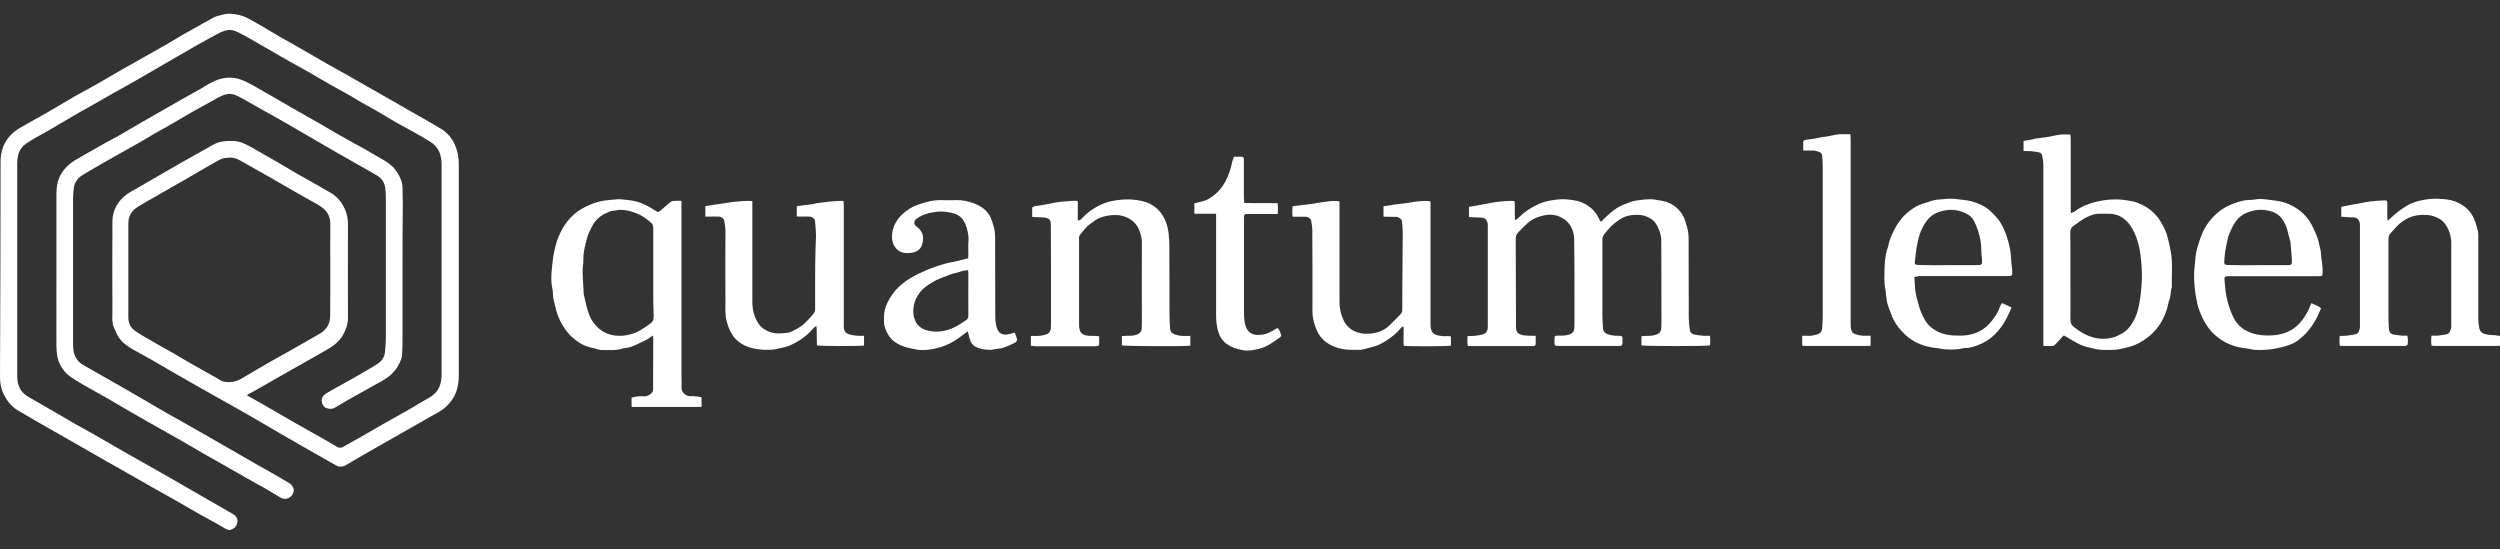
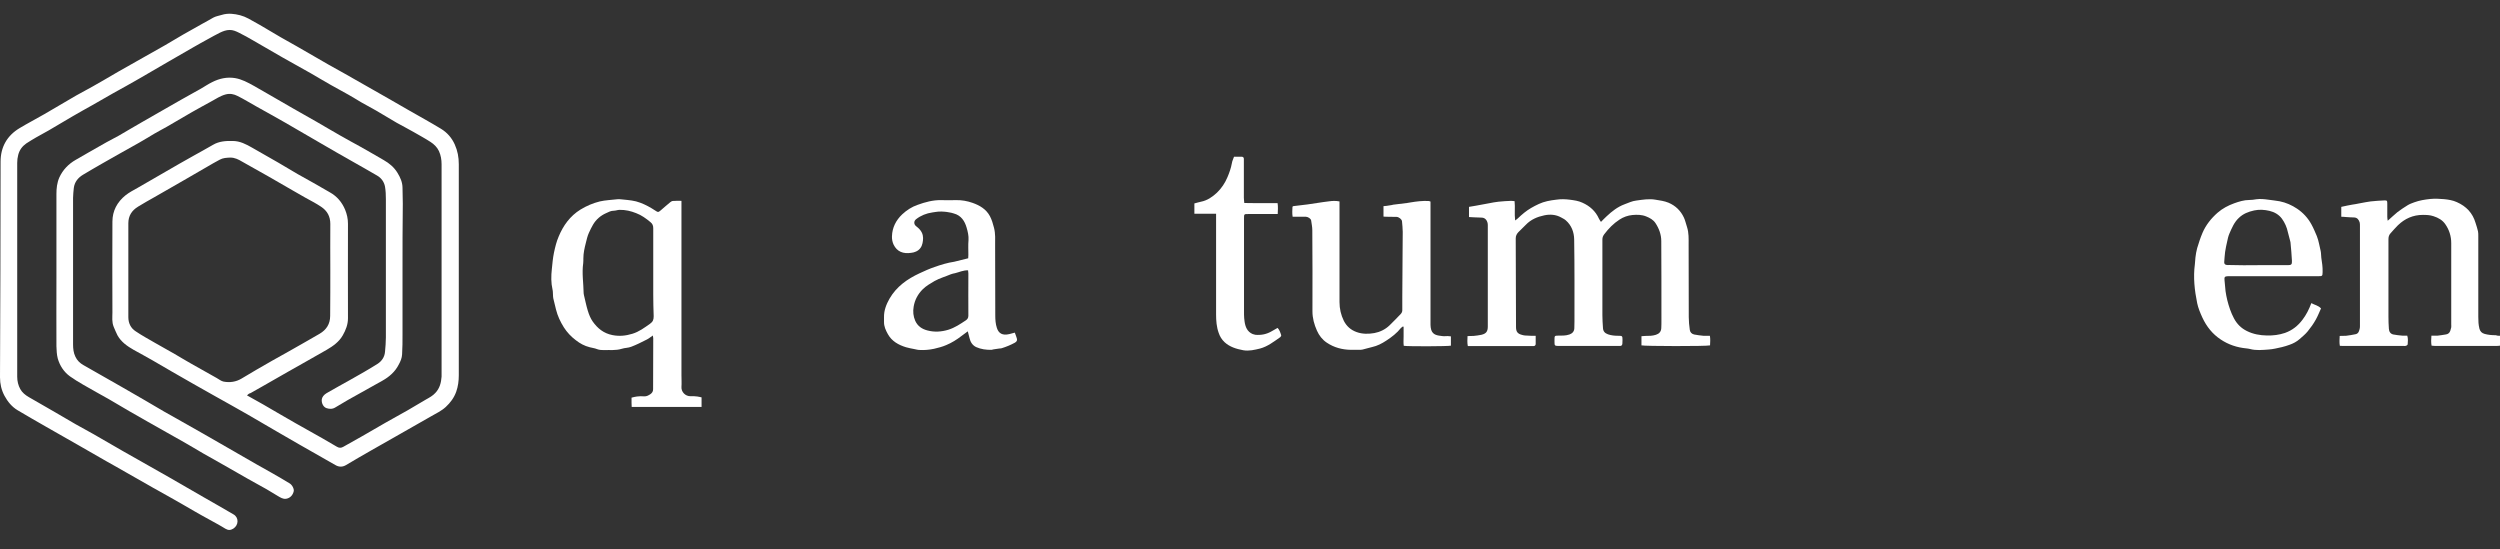
<svg xmlns="http://www.w3.org/2000/svg" width="182" height="40" viewBox="0 0 182 40" fill="none">
  <rect x="0" y="0" width="182" height="40" fill="#333333" stroke="none" />
  <path d="M17.98 28.783C18.401 29.023 18.791 29.231 19.17 29.45C19.96 29.909 20.739 30.368 21.529 30.816C22.172 31.181 22.814 31.536 23.457 31.901C23.815 32.109 24.173 32.318 24.531 32.526C24.689 32.62 24.837 32.62 24.995 32.526C25.458 32.266 25.922 32.005 26.385 31.744C26.954 31.421 27.512 31.087 28.081 30.764C28.618 30.462 29.155 30.17 29.682 29.867C30.124 29.617 30.567 29.335 31.009 29.085C31.252 28.95 31.504 28.814 31.694 28.605C32.01 28.272 32.115 27.865 32.147 27.417C32.147 27.375 32.147 27.333 32.147 27.291C32.147 22.182 32.147 17.062 32.147 11.952C32.147 11.629 32.094 11.305 31.957 11.003C31.82 10.711 31.599 10.502 31.346 10.336C30.946 10.075 30.514 9.845 30.103 9.606C29.703 9.376 29.292 9.168 28.881 8.938C28.376 8.646 27.881 8.344 27.386 8.052C27.017 7.843 26.648 7.645 26.28 7.437C25.974 7.259 25.69 7.072 25.385 6.905C24.953 6.654 24.5 6.425 24.068 6.175C23.583 5.904 23.109 5.612 22.636 5.341C21.951 4.955 21.256 4.569 20.571 4.183C19.855 3.776 19.149 3.359 18.443 2.953C18.096 2.754 17.759 2.556 17.39 2.379C17.179 2.275 16.969 2.181 16.726 2.181C16.463 2.181 16.231 2.275 16.01 2.379C15.715 2.525 15.42 2.692 15.136 2.848C14.778 3.046 14.43 3.234 14.072 3.443C13.461 3.797 12.84 4.152 12.229 4.506C11.544 4.903 10.86 5.309 10.164 5.706C9.522 6.081 8.869 6.435 8.216 6.8C7.721 7.082 7.226 7.374 6.72 7.656C6.257 7.916 5.783 8.177 5.319 8.448C4.729 8.792 4.139 9.147 3.55 9.491C3.244 9.668 2.939 9.835 2.633 10.002C2.391 10.148 2.149 10.283 1.917 10.44C1.622 10.648 1.422 10.909 1.327 11.274C1.274 11.472 1.253 11.66 1.253 11.858C1.253 17.051 1.253 22.234 1.253 27.427C1.253 27.75 1.327 28.053 1.475 28.324C1.612 28.574 1.843 28.762 2.096 28.908C2.739 29.283 3.392 29.648 4.034 30.024C4.519 30.305 5.003 30.597 5.498 30.879C5.93 31.129 6.383 31.358 6.815 31.609C7.531 32.015 8.247 32.443 8.964 32.85C9.332 33.058 9.701 33.267 10.07 33.475C10.817 33.903 11.565 34.32 12.313 34.747C13.145 35.227 13.977 35.707 14.809 36.187C15.536 36.604 16.273 37.021 17 37.448C17.401 37.678 17.38 38.23 16.99 38.481C16.79 38.606 16.621 38.616 16.41 38.491C16.01 38.241 15.589 38.022 15.178 37.792C14.841 37.605 14.493 37.417 14.156 37.219C13.577 36.885 13.008 36.551 12.429 36.228C12.008 35.988 11.576 35.748 11.144 35.509C10.491 35.133 9.838 34.758 9.185 34.393C8.721 34.122 8.247 33.861 7.784 33.6C7.12 33.225 6.467 32.839 5.804 32.464C4.993 32.005 4.182 31.546 3.371 31.077C2.675 30.68 1.97 30.274 1.285 29.867C0.864 29.617 0.558 29.241 0.327 28.814C0.105 28.397 0 27.948 0 27.469C0.032 22.244 0.032 17.009 0.042 11.775C0.042 10.711 0.506 9.877 1.432 9.324C2.022 8.969 2.633 8.657 3.223 8.313C3.992 7.864 4.761 7.405 5.54 6.957C5.93 6.738 6.33 6.529 6.72 6.31C7.036 6.133 7.331 5.956 7.647 5.779C7.963 5.591 8.279 5.403 8.595 5.226C9.259 4.85 9.922 4.475 10.586 4.1C11.06 3.829 11.534 3.568 12.008 3.297C12.45 3.036 12.892 2.775 13.335 2.515C13.798 2.254 14.262 1.993 14.725 1.732C14.989 1.586 15.262 1.44 15.526 1.284C15.715 1.18 15.937 1.149 16.137 1.086C16.368 1.013 16.6 0.992 16.832 1.003C17.274 1.034 17.695 1.138 18.096 1.357C18.37 1.513 18.643 1.659 18.917 1.816C19.433 2.118 19.939 2.421 20.455 2.723C20.834 2.942 21.224 3.151 21.603 3.37C22.383 3.818 23.162 4.277 23.952 4.725C24.321 4.934 24.689 5.132 25.058 5.341C25.785 5.758 26.512 6.164 27.238 6.581C28.06 7.051 28.892 7.52 29.714 8C30.514 8.459 31.315 8.896 32.105 9.376C32.547 9.647 32.884 10.023 33.105 10.513C33.316 10.982 33.4 11.451 33.4 11.952C33.4 17.072 33.4 22.192 33.4 27.323C33.4 27.74 33.347 28.136 33.211 28.522C33.053 28.96 32.789 29.314 32.452 29.627C32.136 29.919 31.747 30.097 31.388 30.305C30.672 30.712 29.945 31.129 29.229 31.536C28.492 31.953 27.755 32.37 27.028 32.787C26.406 33.142 25.795 33.496 25.184 33.861C24.932 34.007 24.679 34.007 24.426 33.861C23.541 33.35 22.657 32.85 21.772 32.349C21.245 32.047 20.718 31.744 20.202 31.442C19.486 31.025 18.78 30.608 18.054 30.19C17.243 29.721 16.421 29.273 15.61 28.814C14.588 28.24 13.577 27.667 12.566 27.083C12.081 26.801 11.597 26.52 11.112 26.238C10.659 25.977 10.196 25.727 9.743 25.477C9.269 25.206 8.827 24.903 8.553 24.413C8.447 24.215 8.374 24.007 8.279 23.798C8.131 23.444 8.184 23.099 8.184 22.745C8.174 20.544 8.174 18.344 8.184 16.134C8.184 15.351 8.532 14.705 9.143 14.215C9.406 14.006 9.711 13.85 10.006 13.683C10.681 13.287 11.355 12.901 12.029 12.515C12.713 12.119 13.398 11.723 14.093 11.337C14.557 11.076 15.041 10.815 15.505 10.544C15.947 10.283 16.431 10.252 16.937 10.263C17.474 10.263 17.917 10.502 18.359 10.753C18.991 11.118 19.623 11.472 20.255 11.837C20.729 12.108 21.192 12.4 21.666 12.671C22.046 12.89 22.425 13.088 22.804 13.307C23.204 13.537 23.605 13.766 24.005 13.996C24.531 14.288 24.89 14.715 25.121 15.258C25.258 15.591 25.332 15.925 25.332 16.29C25.321 18.584 25.332 20.878 25.332 23.172C25.332 23.621 25.174 24.027 24.953 24.413C24.679 24.893 24.247 25.195 23.784 25.466C23.288 25.748 22.793 26.03 22.298 26.311C21.877 26.551 21.456 26.791 21.024 27.031C20.392 27.396 19.76 27.761 19.128 28.115C18.833 28.282 18.538 28.449 18.243 28.616C18.117 28.647 18.075 28.699 17.98 28.783ZM24.047 19.658C24.047 18.542 24.036 17.427 24.047 16.3C24.047 15.748 23.815 15.341 23.373 15.049C23.004 14.799 22.604 14.601 22.214 14.382C21.898 14.204 21.582 14.017 21.266 13.839C20.697 13.506 20.118 13.172 19.549 12.849C18.907 12.484 18.264 12.129 17.622 11.764C17.358 11.608 17.095 11.472 16.769 11.472C16.495 11.483 16.231 11.493 15.989 11.629C15.684 11.796 15.378 11.962 15.083 12.14C14.525 12.463 13.967 12.786 13.409 13.109C12.682 13.527 11.955 13.944 11.228 14.361C10.838 14.58 10.449 14.799 10.059 15.039C9.596 15.32 9.343 15.706 9.343 16.259C9.343 18.532 9.343 20.816 9.343 23.089C9.343 23.527 9.522 23.892 9.88 24.121C10.343 24.434 10.828 24.695 11.312 24.976C11.776 25.248 12.25 25.498 12.713 25.769C13.092 25.988 13.461 26.217 13.851 26.436C14.493 26.801 15.136 27.166 15.778 27.521C15.947 27.615 16.105 27.75 16.284 27.782C16.737 27.865 17.179 27.802 17.58 27.563C18.317 27.114 19.065 26.687 19.813 26.259C20.213 26.03 20.624 25.811 21.024 25.581C21.772 25.154 22.52 24.737 23.267 24.299C23.762 24.007 24.036 23.59 24.036 22.995C24.047 21.879 24.047 20.774 24.047 19.658Z" fill="white" />
  <path d="M29.303 19.668C29.303 21.233 29.303 22.807 29.303 24.371C29.303 24.851 29.303 25.32 29.272 25.8C29.261 26.061 29.156 26.311 29.029 26.54C28.766 27.062 28.345 27.427 27.85 27.708C27.007 28.177 26.175 28.647 25.332 29.116C25.027 29.293 24.721 29.471 24.416 29.658C24.205 29.794 23.974 29.783 23.763 29.71C23.489 29.617 23.352 29.22 23.457 28.96C23.542 28.762 23.71 28.657 23.879 28.563C24.395 28.261 24.921 27.979 25.438 27.687C26.122 27.302 26.807 26.916 27.47 26.499C27.786 26.3 27.997 25.998 28.029 25.612C28.06 25.268 28.092 24.913 28.092 24.569C28.092 21.212 28.092 17.864 28.092 14.506C28.092 14.204 28.081 13.891 28.029 13.589C27.965 13.245 27.765 12.963 27.46 12.786C26.881 12.442 26.291 12.118 25.711 11.785C24.932 11.347 24.152 10.898 23.384 10.45C22.509 9.949 21.635 9.428 20.761 8.927C20.055 8.521 19.349 8.135 18.644 7.739C18.191 7.488 17.759 7.217 17.296 6.988C17.032 6.852 16.748 6.79 16.432 6.873C16.042 6.977 15.726 7.196 15.379 7.384C14.905 7.634 14.441 7.906 13.967 8.166C13.346 8.521 12.735 8.886 12.124 9.24C11.829 9.407 11.523 9.564 11.239 9.73C10.86 9.949 10.491 10.189 10.112 10.398C9.585 10.7 9.059 10.992 8.532 11.284C8.153 11.503 7.774 11.712 7.394 11.931C6.952 12.191 6.499 12.442 6.057 12.713C5.688 12.932 5.425 13.245 5.372 13.693C5.351 13.933 5.319 14.173 5.319 14.413C5.319 17.968 5.319 21.524 5.319 25.07C5.319 25.383 5.351 25.685 5.488 25.967C5.614 26.238 5.815 26.436 6.078 26.582C7.026 27.124 7.984 27.666 8.932 28.209C9.459 28.511 9.996 28.824 10.523 29.127C10.997 29.398 11.46 29.679 11.945 29.961C12.377 30.211 12.809 30.44 13.24 30.691C13.704 30.951 14.157 31.212 14.62 31.473C15.094 31.744 15.558 32.015 16.021 32.276C16.906 32.787 17.801 33.298 18.686 33.809C19.065 34.028 19.455 34.236 19.834 34.455C20.255 34.695 20.666 34.935 21.077 35.185C21.277 35.3 21.424 35.602 21.382 35.769C21.309 36.072 21.098 36.27 20.824 36.311C20.603 36.343 20.413 36.218 20.234 36.113C19.95 35.957 19.686 35.769 19.402 35.613C18.949 35.352 18.486 35.112 18.033 34.851C17.443 34.518 16.853 34.174 16.263 33.84C15.768 33.558 15.263 33.277 14.768 32.995C14.315 32.734 13.862 32.453 13.398 32.192C12.966 31.942 12.535 31.713 12.103 31.462C11.629 31.202 11.165 30.93 10.702 30.67C10.27 30.419 9.838 30.18 9.406 29.929C8.911 29.648 8.427 29.345 7.932 29.064C7.31 28.709 6.668 28.365 6.046 28C5.72 27.812 5.393 27.614 5.088 27.395C4.645 27.072 4.35 26.613 4.203 26.092C4.129 25.81 4.119 25.497 4.108 25.206C4.098 23.527 4.108 21.848 4.108 20.179C4.108 18.156 4.108 16.144 4.108 14.121C4.108 13.714 4.15 13.307 4.319 12.921C4.572 12.369 4.982 11.941 5.509 11.639C6.257 11.211 7.005 10.773 7.753 10.356C8.048 10.189 8.353 10.043 8.648 9.876C9.175 9.574 9.701 9.251 10.238 8.948C10.744 8.656 11.26 8.364 11.766 8.072C12.24 7.801 12.714 7.53 13.188 7.259C13.672 6.988 14.157 6.717 14.641 6.446C14.915 6.289 15.168 6.112 15.452 5.976C15.968 5.716 16.516 5.591 17.106 5.684C17.611 5.768 18.043 6.008 18.475 6.247C18.833 6.456 19.192 6.654 19.55 6.863C20.139 7.207 20.729 7.541 21.319 7.885C21.888 8.208 22.457 8.531 23.026 8.854C23.626 9.199 24.216 9.553 24.806 9.887C25.269 10.158 25.753 10.408 26.217 10.669C26.796 10.992 27.365 11.326 27.944 11.66C28.345 11.889 28.692 12.181 28.934 12.577C29.145 12.921 29.303 13.276 29.303 13.683C29.303 14.069 29.324 14.444 29.324 14.83C29.303 16.415 29.303 18.041 29.303 19.668Z" fill="white" />
  <path d="M111.798 24.445C111.798 24.674 111.798 24.852 111.798 25.039C111.798 25.133 111.735 25.196 111.64 25.196C111.577 25.196 111.525 25.196 111.461 25.196C110.039 25.196 108.617 25.196 107.185 25.196C107.09 25.196 106.985 25.196 106.858 25.196C106.806 24.945 106.827 24.716 106.837 24.466C106.995 24.466 107.132 24.466 107.28 24.455C107.469 24.434 107.669 24.413 107.849 24.372C108.196 24.288 108.312 24.132 108.312 23.767C108.312 21.306 108.312 18.845 108.312 16.384C108.312 16.123 108.165 15.842 107.859 15.842C107.669 15.842 107.49 15.831 107.301 15.821C107.196 15.821 107.09 15.81 106.943 15.8C106.943 15.665 106.943 15.55 106.943 15.435C106.943 15.32 106.943 15.206 106.943 15.06C107.122 15.028 107.28 14.997 107.438 14.976C107.754 14.914 108.08 14.861 108.396 14.799C108.628 14.757 108.86 14.705 109.091 14.684C109.397 14.653 109.713 14.632 110.018 14.622C110.092 14.622 110.166 14.632 110.261 14.643C110.313 15.101 110.24 15.56 110.303 16.05C110.398 15.977 110.45 15.946 110.503 15.894C110.798 15.612 111.103 15.352 111.461 15.143C111.83 14.934 112.209 14.736 112.641 14.643C112.852 14.59 113.073 14.569 113.284 14.538C113.621 14.486 113.947 14.496 114.284 14.538C114.6 14.58 114.916 14.622 115.201 14.757C115.738 14.997 116.159 15.373 116.401 15.915C116.433 15.988 116.486 16.05 116.549 16.155C116.696 16.009 116.823 15.873 116.96 15.748C117.349 15.383 117.76 15.06 118.266 14.872C118.55 14.768 118.824 14.632 119.119 14.601C119.582 14.538 120.046 14.455 120.52 14.538C120.846 14.59 121.162 14.632 121.468 14.757C121.984 14.976 122.353 15.341 122.584 15.831C122.69 16.05 122.732 16.29 122.816 16.53C122.953 16.957 122.932 17.385 122.932 17.813C122.942 19.575 122.932 21.337 122.942 23.089C122.942 23.392 122.974 23.704 123.016 24.007C123.037 24.184 123.153 24.309 123.332 24.351C123.553 24.393 123.774 24.424 124.006 24.445C124.154 24.455 124.312 24.445 124.48 24.445C124.522 24.695 124.501 24.924 124.491 25.143C124.227 25.216 119.709 25.206 119.498 25.143C119.498 24.935 119.498 24.716 119.498 24.476C119.593 24.466 119.688 24.455 119.782 24.455C120.046 24.455 120.299 24.455 120.551 24.372C120.783 24.299 120.931 24.142 120.941 23.892C120.952 23.694 120.952 23.496 120.952 23.287C120.952 21.379 120.952 19.471 120.941 17.552C120.941 17.072 120.773 16.624 120.509 16.228C120.351 15.998 120.109 15.863 119.846 15.758C119.519 15.623 119.172 15.623 118.834 15.654C118.508 15.685 118.181 15.8 117.897 15.988C117.465 16.269 117.107 16.634 116.791 17.051C116.696 17.177 116.654 17.291 116.654 17.437C116.654 17.521 116.654 17.604 116.654 17.688C116.654 19.439 116.654 21.191 116.654 22.943C116.654 23.256 116.675 23.558 116.696 23.871C116.707 24.122 116.833 24.257 117.065 24.34C117.307 24.424 117.56 24.445 117.813 24.445C118.108 24.445 118.118 24.455 118.118 24.758C118.118 24.852 118.118 24.945 118.108 25.029C118.097 25.123 118.045 25.185 117.95 25.185C117.887 25.185 117.813 25.185 117.75 25.185C116.338 25.185 114.937 25.185 113.526 25.185C113.494 25.185 113.463 25.185 113.421 25.185C113.189 25.175 113.168 25.154 113.168 24.914C113.168 24.841 113.168 24.768 113.168 24.685C113.168 24.455 113.189 24.434 113.431 24.434C113.705 24.434 113.979 24.445 114.253 24.351C114.463 24.278 114.6 24.132 114.611 23.903C114.621 23.736 114.621 23.569 114.621 23.402C114.621 21.41 114.632 19.419 114.6 17.427C114.59 16.905 114.411 16.405 113.989 16.04C113.895 15.956 113.768 15.894 113.652 15.831C113.263 15.612 112.831 15.591 112.43 15.675C111.925 15.779 111.451 15.977 111.082 16.363C110.903 16.551 110.714 16.718 110.534 16.905C110.419 17.03 110.345 17.166 110.345 17.354C110.355 19.502 110.355 21.66 110.366 23.809C110.366 24.153 110.482 24.299 110.808 24.382C110.945 24.424 111.093 24.434 111.23 24.434C111.409 24.455 111.577 24.445 111.798 24.445Z" fill="white" />
  <path d="M49.61 14.621C49.61 14.788 49.61 14.903 49.61 15.018C49.61 19.116 49.61 23.203 49.61 27.302C49.61 27.594 49.631 27.886 49.61 28.178C49.589 28.511 49.873 28.855 50.284 28.845C50.442 28.835 50.6 28.845 50.769 28.866C50.864 28.876 50.958 28.908 51.074 28.928C51.074 29.168 51.074 29.387 51.074 29.627C49.379 29.627 47.704 29.627 45.987 29.627C45.987 29.512 45.976 29.408 45.976 29.304C45.976 29.2 45.976 29.085 45.976 28.949C46.113 28.918 46.24 28.876 46.366 28.866C46.545 28.845 46.724 28.835 46.893 28.855C47.072 28.866 47.219 28.782 47.356 28.689C47.472 28.605 47.546 28.501 47.546 28.334C47.546 27.104 47.556 25.863 47.556 24.632C47.556 24.57 47.535 24.507 47.525 24.424C47.356 24.538 47.23 24.653 47.072 24.726C46.703 24.914 46.334 25.101 45.945 25.247C45.734 25.331 45.481 25.32 45.26 25.393C44.828 25.529 44.396 25.466 43.954 25.487C43.785 25.487 43.627 25.477 43.459 25.414C43.29 25.341 43.101 25.331 42.932 25.279C42.553 25.185 42.227 25.008 41.921 24.768C41.574 24.507 41.279 24.194 41.047 23.829C40.794 23.422 40.594 23.005 40.478 22.536C40.415 22.265 40.341 21.994 40.278 21.712C40.257 21.629 40.267 21.545 40.257 21.462C40.246 21.337 40.257 21.212 40.225 21.087C40.109 20.586 40.12 20.085 40.173 19.595C40.215 19.189 40.246 18.792 40.331 18.386C40.415 17.989 40.51 17.593 40.668 17.228C41.005 16.415 41.5 15.727 42.258 15.257C42.701 14.986 43.164 14.788 43.67 14.663C44.08 14.569 44.502 14.559 44.923 14.507C45.071 14.486 45.228 14.517 45.376 14.527C45.787 14.569 46.208 14.6 46.608 14.757C46.998 14.903 47.356 15.101 47.704 15.33C47.893 15.456 47.925 15.466 48.093 15.32C48.325 15.122 48.557 14.913 48.789 14.726C48.841 14.684 48.904 14.642 48.957 14.632C49.168 14.611 49.368 14.621 49.61 14.621ZM47.556 19.866C47.556 18.782 47.556 17.698 47.556 16.613C47.556 16.425 47.504 16.29 47.346 16.165C47.03 15.904 46.703 15.664 46.313 15.518C45.924 15.362 45.523 15.268 45.102 15.278C44.965 15.278 44.818 15.341 44.681 15.341C44.47 15.341 44.302 15.435 44.123 15.518C43.722 15.695 43.396 15.977 43.175 16.352C43.059 16.55 42.964 16.748 42.869 16.957C42.764 17.186 42.711 17.437 42.648 17.687C42.553 18.062 42.469 18.427 42.469 18.813C42.469 18.928 42.469 19.043 42.458 19.157C42.353 19.887 42.479 20.617 42.49 21.358C42.49 21.399 42.5 21.441 42.511 21.483C42.606 21.869 42.679 22.255 42.795 22.63C42.88 22.901 42.985 23.172 43.154 23.412C43.501 23.902 43.944 24.267 44.575 24.392C45.081 24.497 45.566 24.444 46.039 24.298C46.524 24.152 46.924 23.85 47.325 23.568C47.535 23.422 47.588 23.266 47.588 23.026C47.546 21.962 47.556 20.909 47.556 19.866Z" fill="white" />
-   <path d="M148.757 25.185C148.757 25.029 148.757 24.914 148.757 24.799C148.757 20.534 148.757 16.259 148.757 11.994C148.757 11.743 148.705 11.504 148.652 11.264C148.642 11.191 148.536 11.118 148.463 11.097C148.252 11.045 148.031 11.024 147.82 11.003C147.652 10.993 147.494 10.993 147.314 10.993C147.314 10.732 147.314 10.513 147.314 10.263C147.451 10.231 147.599 10.211 147.736 10.19C147.841 10.169 147.946 10.148 148.052 10.127C148.083 10.117 148.115 10.096 148.147 10.096C148.431 10.054 148.726 10.023 149.01 9.981C149.326 9.929 149.642 9.846 149.969 9.804C150.211 9.773 150.453 9.793 150.727 9.793C150.738 9.898 150.748 10.002 150.748 10.106C150.748 11.796 150.748 13.475 150.748 15.164C150.748 15.268 150.759 15.372 150.759 15.518C150.885 15.456 150.99 15.435 151.075 15.372C151.507 15.039 152.012 14.841 152.528 14.705C153.223 14.538 153.929 14.465 154.656 14.559C154.961 14.601 155.267 14.642 155.562 14.747C156.289 15.007 156.868 15.445 157.279 16.102C157.51 16.488 157.711 16.874 157.816 17.322C157.9 17.646 157.963 17.959 158.027 18.282C158.195 19.147 158.079 20.023 158.111 20.899C158.005 21.202 158.048 21.525 157.932 21.817C157.869 21.973 157.847 22.151 157.805 22.317C157.584 23.152 157.173 23.861 156.51 24.434C156.162 24.726 155.794 24.966 155.372 25.133C155.067 25.258 154.74 25.31 154.414 25.394C153.94 25.508 153.455 25.477 152.981 25.467C152.686 25.456 152.391 25.362 152.096 25.3C151.802 25.237 151.517 25.143 151.254 24.997C150.959 24.841 150.674 24.664 150.39 24.497C150.243 24.403 150.232 24.403 150.127 24.528C149.958 24.716 149.8 24.904 149.621 25.081C149.569 25.133 149.495 25.185 149.432 25.185C149.221 25.196 149.01 25.185 148.757 25.185ZM150.727 20.086C150.727 21.149 150.738 22.224 150.727 23.287C150.727 23.527 150.822 23.694 151.012 23.829C151.138 23.913 151.243 24.007 151.37 24.09C151.907 24.445 152.497 24.674 153.15 24.664C153.582 24.664 153.982 24.559 154.351 24.351C154.561 24.236 154.772 24.101 154.93 23.923C155.341 23.465 155.572 22.912 155.699 22.317C155.772 21.984 155.815 21.65 155.857 21.316C155.909 20.847 155.941 20.367 155.93 19.898C155.909 19.116 155.846 18.344 155.625 17.583C155.499 17.156 155.33 16.759 155.077 16.405C154.709 15.894 154.224 15.581 153.582 15.56C153.329 15.55 153.076 15.57 152.823 15.56C152.497 15.55 152.191 15.675 151.917 15.81C151.57 15.977 151.264 16.227 150.938 16.457C150.79 16.561 150.717 16.697 150.717 16.895C150.738 17.948 150.727 19.022 150.727 20.086Z" fill="white" />
  <path d="M182 24.445C182 24.706 182 24.925 182 25.164C181.905 25.175 181.821 25.185 181.726 25.185C180.241 25.185 178.756 25.185 177.281 25.185C177.197 25.185 177.112 25.175 177.018 25.164C176.975 24.925 176.986 24.695 177.007 24.434C177.165 24.434 177.323 24.445 177.471 24.434C177.66 24.414 177.85 24.382 178.039 24.351C178.313 24.309 178.376 24.163 178.45 23.83C178.461 23.767 178.45 23.694 178.45 23.631C178.45 21.65 178.45 19.679 178.45 17.698C178.45 17.197 178.303 16.728 178.018 16.322C177.818 16.029 177.513 15.852 177.155 15.738C176.902 15.654 176.649 15.644 176.386 15.644C175.669 15.644 175.069 15.915 174.563 16.405C174.374 16.593 174.205 16.791 174.026 16.989C173.91 17.114 173.879 17.26 173.879 17.427C173.879 17.823 173.879 18.209 173.879 18.605C173.879 20.086 173.879 21.577 173.879 23.058C173.879 23.35 173.889 23.642 173.91 23.934C173.921 24.142 174.026 24.309 174.237 24.351C174.448 24.393 174.669 24.414 174.879 24.434C175.006 24.445 175.132 24.434 175.248 24.434C175.322 24.664 175.29 24.862 175.28 25.06C175.28 25.102 175.216 25.154 175.164 25.175C175.101 25.196 175.027 25.185 174.964 25.185C173.5 25.185 172.035 25.185 170.561 25.185C170.498 25.185 170.424 25.175 170.34 25.175C170.298 24.935 170.319 24.706 170.329 24.455C170.498 24.455 170.645 24.455 170.793 24.445C171.024 24.414 171.256 24.382 171.488 24.33C171.719 24.278 171.751 24.07 171.793 23.892C171.804 23.84 171.804 23.777 171.804 23.715C171.804 21.285 171.804 18.855 171.804 16.436C171.804 16.353 171.804 16.269 171.783 16.186C171.719 15.998 171.614 15.842 171.382 15.831C171.182 15.831 170.982 15.81 170.782 15.8C170.677 15.79 170.571 15.779 170.445 15.779C170.445 15.529 170.445 15.31 170.445 15.06C170.592 15.028 170.74 14.997 170.877 14.966C171.003 14.945 171.14 14.924 171.267 14.893C171.33 14.882 171.403 14.872 171.467 14.862C171.614 14.83 171.762 14.809 171.909 14.778C172.13 14.736 172.351 14.695 172.583 14.663C172.91 14.632 173.236 14.601 173.563 14.591C173.773 14.58 173.794 14.611 173.794 14.82C173.794 15.133 173.794 15.456 173.794 15.769C173.794 15.852 173.805 15.946 173.826 16.071C174.089 15.842 174.3 15.633 174.532 15.445C174.764 15.268 175.016 15.101 175.269 14.945C175.417 14.851 175.596 14.789 175.764 14.726C176.133 14.591 176.523 14.528 176.912 14.486C177.249 14.455 177.576 14.465 177.913 14.497C178.239 14.528 178.566 14.58 178.861 14.716C179.546 15.018 180.009 15.508 180.22 16.228C180.283 16.436 180.357 16.634 180.399 16.843C180.42 16.947 180.42 17.062 180.42 17.166C180.42 19.137 180.42 21.108 180.42 23.068C180.42 23.36 180.43 23.652 180.504 23.934C180.567 24.142 180.673 24.247 180.883 24.309C181.147 24.382 181.41 24.403 181.684 24.403C181.8 24.445 181.884 24.445 182 24.445Z" fill="white" />
-   <path d="M75.049 25.175C75.049 24.924 75.049 24.705 75.049 24.465C75.165 24.455 75.27 24.445 75.375 24.455C75.639 24.465 75.891 24.434 76.144 24.351C76.355 24.288 76.492 24.121 76.502 23.892C76.513 23.704 76.513 23.506 76.513 23.318C76.513 21.003 76.513 18.678 76.502 16.363C76.502 16.019 76.397 15.894 76.06 15.842C75.86 15.81 75.66 15.821 75.46 15.81C75.365 15.81 75.26 15.8 75.144 15.789C75.144 15.55 75.144 15.331 75.144 15.101C75.291 14.997 75.46 14.986 75.639 14.966C75.965 14.924 76.292 14.851 76.618 14.788C76.829 14.747 77.05 14.705 77.261 14.684C77.598 14.653 77.935 14.632 78.261 14.611C78.314 14.611 78.377 14.632 78.462 14.642C78.462 15.112 78.462 15.57 78.462 16.04C78.641 16.061 78.725 15.946 78.799 15.862C79.062 15.581 79.367 15.331 79.704 15.133C80.073 14.914 80.452 14.747 80.863 14.653C81.453 14.528 82.032 14.476 82.633 14.549C83.043 14.601 83.444 14.674 83.802 14.882C84.307 15.164 84.655 15.591 84.866 16.134C85.097 16.718 85.118 17.333 85.129 17.948C85.139 19.596 85.129 21.233 85.139 22.881C85.139 23.225 85.16 23.558 85.182 23.902C85.192 24.142 85.329 24.288 85.571 24.361C85.814 24.445 86.066 24.465 86.319 24.455C86.424 24.455 86.53 24.455 86.656 24.455C86.656 24.716 86.656 24.945 86.656 25.164C86.393 25.227 81.874 25.206 81.674 25.143C81.674 24.935 81.674 24.726 81.674 24.476C81.779 24.465 81.885 24.445 81.99 24.445C82.253 24.445 82.506 24.455 82.759 24.361C82.959 24.288 83.107 24.132 83.117 23.913C83.128 23.788 83.128 23.663 83.128 23.537C83.128 21.556 83.117 19.564 83.128 17.583C83.128 17.343 83.054 17.124 82.991 16.905C82.885 16.572 82.706 16.279 82.422 16.061C82.306 15.977 82.19 15.904 82.064 15.842C81.8 15.727 81.537 15.654 81.242 15.654C80.842 15.643 80.463 15.716 80.084 15.852C79.831 15.946 79.631 16.123 79.409 16.269C79.072 16.498 78.851 16.822 78.599 17.135C78.577 17.166 78.567 17.208 78.556 17.249C78.546 17.312 78.556 17.364 78.556 17.427C78.556 19.512 78.556 21.598 78.556 23.683C78.556 23.788 78.567 23.902 78.599 24.007C78.683 24.351 78.978 24.424 79.273 24.445C79.431 24.455 79.589 24.445 79.757 24.455C79.841 24.455 79.915 24.476 80.02 24.486C80.02 24.695 80.02 24.872 80.02 25.049C80.02 25.143 79.968 25.185 79.883 25.195C79.82 25.195 79.747 25.206 79.683 25.206C78.251 25.206 76.818 25.206 75.386 25.206C75.281 25.195 75.175 25.185 75.049 25.175Z" fill="white" />
-   <path d="M51.348 15.768C51.348 15.487 51.348 15.257 51.348 15.007C51.421 14.996 51.495 14.986 51.558 14.976C51.716 14.955 51.874 14.924 52.022 14.903C52.074 14.892 52.117 14.892 52.169 14.882C52.38 14.851 52.58 14.819 52.791 14.788C53.044 14.746 53.286 14.704 53.538 14.684C53.855 14.652 54.17 14.632 54.497 14.621C54.581 14.621 54.655 14.632 54.771 14.642C54.771 14.767 54.771 14.871 54.771 14.976C54.771 17.311 54.771 19.647 54.771 21.983C54.771 22.536 54.897 23.068 55.213 23.547C55.403 23.839 55.666 24.027 56.003 24.152C56.425 24.319 56.846 24.277 57.267 24.236C57.51 24.215 57.741 24.079 57.962 23.965C58.5 23.693 58.879 23.256 59.247 22.807C59.342 22.692 59.342 22.578 59.342 22.453C59.342 21.66 59.342 20.867 59.342 20.075C59.342 19.387 59.353 18.688 59.374 18C59.384 17.687 59.405 17.384 59.405 17.072C59.395 16.738 59.363 16.404 59.332 16.081C59.321 15.935 59.132 15.779 58.963 15.768C58.731 15.758 58.489 15.768 58.257 15.768C58.173 15.768 58.089 15.758 58.005 15.758C58.005 15.497 58.005 15.257 58.005 15.007C58.363 14.965 58.689 14.924 59.016 14.882C59.111 14.871 59.195 14.851 59.289 14.84C59.332 14.83 59.363 14.809 59.405 14.798C59.742 14.757 60.069 14.715 60.406 14.673C60.648 14.652 60.891 14.632 61.133 14.621C61.217 14.621 61.301 14.632 61.407 14.632C61.417 14.746 61.428 14.851 61.428 14.955C61.428 17.624 61.428 20.294 61.428 22.963C61.428 23.224 61.428 23.485 61.428 23.735C61.428 24.121 61.544 24.277 61.933 24.371C62.112 24.413 62.291 24.434 62.481 24.444C62.618 24.455 62.744 24.444 62.902 24.444C62.902 24.705 62.902 24.924 62.902 25.153C62.681 25.206 59.711 25.206 59.469 25.143C59.469 24.924 59.469 24.684 59.458 24.455C59.447 24.225 59.479 23.996 59.426 23.725C59.353 23.787 59.29 23.819 59.247 23.86C58.784 24.413 58.215 24.83 57.562 25.122C57.299 25.247 56.993 25.299 56.698 25.372C56.256 25.487 55.814 25.487 55.371 25.445C54.529 25.362 53.77 25.091 53.286 24.329C53.107 24.038 52.991 23.725 52.907 23.401C52.78 22.953 52.812 22.505 52.812 22.067C52.801 20.336 52.801 18.615 52.812 16.884C52.812 16.602 52.78 16.321 52.717 16.05C52.685 15.904 52.506 15.768 52.348 15.768C52.117 15.758 51.895 15.768 51.664 15.768C51.558 15.768 51.464 15.768 51.348 15.768Z" fill="white" />
  <path d="M102.129 23.767C102.087 23.798 102.035 23.83 101.993 23.871C101.698 24.247 101.318 24.539 100.918 24.799C100.602 25.008 100.265 25.185 99.875 25.269C99.644 25.321 99.422 25.394 99.201 25.446C99.117 25.467 99.033 25.467 98.948 25.467C98.748 25.467 98.548 25.467 98.338 25.467C97.706 25.456 97.116 25.3 96.589 24.945C96.263 24.726 96.031 24.424 95.873 24.07C95.673 23.621 95.546 23.162 95.546 22.662C95.557 20.691 95.546 18.72 95.536 16.759C95.536 16.52 95.483 16.28 95.452 16.05C95.43 15.915 95.23 15.79 95.072 15.779C94.914 15.779 94.756 15.779 94.588 15.779C94.44 15.779 94.282 15.779 94.103 15.779C94.061 15.518 94.082 15.279 94.093 15.049C94.124 15.028 94.135 15.008 94.145 15.008C94.493 14.966 94.841 14.924 95.188 14.882C95.42 14.851 95.652 14.809 95.883 14.778C96.178 14.736 96.484 14.684 96.779 14.653C97.01 14.622 97.242 14.611 97.516 14.664C97.516 14.778 97.516 14.882 97.516 14.987C97.516 17.323 97.516 19.659 97.516 21.994C97.516 22.474 97.621 22.933 97.832 23.36C98.032 23.746 98.327 24.017 98.759 24.174C99.191 24.33 99.633 24.32 100.054 24.247C100.455 24.174 100.844 23.986 101.15 23.694C101.434 23.423 101.698 23.141 101.971 22.86C102.066 22.766 102.098 22.651 102.087 22.516C102.087 22.213 102.087 21.911 102.087 21.619C102.098 20.534 102.108 19.45 102.108 18.365C102.108 17.875 102.119 17.385 102.119 16.885C102.119 16.624 102.087 16.374 102.066 16.113C102.056 15.967 101.845 15.8 101.677 15.79C101.424 15.779 101.171 15.79 100.918 15.779C100.855 15.779 100.802 15.769 100.718 15.769C100.718 15.518 100.718 15.279 100.718 15.008C100.792 14.997 100.866 14.997 100.939 14.987C101.076 14.966 101.203 14.945 101.34 14.924C101.361 14.924 101.392 14.903 101.413 14.903C101.75 14.862 102.098 14.82 102.435 14.778C102.519 14.768 102.603 14.757 102.688 14.736C103.12 14.664 103.551 14.611 103.994 14.632C104.036 14.632 104.078 14.653 104.141 14.674C104.141 14.789 104.141 14.903 104.141 15.018C104.141 17.896 104.141 20.774 104.141 23.652C104.141 23.777 104.162 23.903 104.194 24.017C104.32 24.403 104.668 24.424 104.994 24.466C105.131 24.487 105.268 24.466 105.395 24.466C105.468 24.466 105.542 24.476 105.626 24.487C105.626 24.726 105.626 24.945 105.626 25.164C105.437 25.217 102.477 25.227 102.193 25.175C102.161 24.956 102.182 24.726 102.182 24.497C102.182 24.268 102.182 24.038 102.182 23.809C102.182 23.777 102.161 23.767 102.129 23.767Z" fill="white" />
  <path d="M70.486 18.803C70.486 18.709 70.497 18.636 70.497 18.553C70.497 18.198 70.476 17.833 70.507 17.479C70.528 17.166 70.455 16.863 70.37 16.572C70.234 16.102 69.981 15.685 69.433 15.539C69.317 15.508 69.201 15.466 69.075 15.456C68.98 15.445 68.875 15.414 68.78 15.414C68.632 15.404 68.485 15.393 68.327 15.404C68.18 15.414 68.032 15.445 67.874 15.466C67.442 15.529 67.042 15.685 66.694 15.956C66.505 16.102 66.526 16.342 66.694 16.467C66.863 16.603 67.021 16.738 67.116 16.947C67.232 17.197 67.21 17.458 67.158 17.708C67.105 17.969 66.947 18.198 66.684 18.313C66.568 18.365 66.452 18.396 66.326 18.407C65.767 18.49 65.304 18.334 65.051 17.802C64.967 17.625 64.925 17.395 64.935 17.197C64.956 16.572 65.22 16.04 65.683 15.602C66.01 15.299 66.378 15.059 66.8 14.914C67.347 14.715 67.916 14.559 68.506 14.569C68.864 14.58 69.233 14.58 69.591 14.569C70.012 14.559 70.412 14.632 70.802 14.768C71.329 14.955 71.792 15.226 72.066 15.737C72.203 15.998 72.287 16.279 72.361 16.572C72.477 17.009 72.445 17.448 72.445 17.885C72.445 19.575 72.445 21.274 72.456 22.964C72.456 23.266 72.477 23.59 72.572 23.871C72.698 24.267 72.972 24.445 73.488 24.32C73.615 24.288 73.741 24.247 73.878 24.215C73.93 24.372 73.994 24.507 74.025 24.632C74.067 24.778 74.025 24.862 73.888 24.945C73.583 25.112 73.256 25.248 72.919 25.352C72.867 25.373 72.803 25.362 72.74 25.373C72.603 25.394 72.456 25.414 72.319 25.435C72.277 25.446 72.235 25.456 72.193 25.467C71.803 25.477 71.413 25.425 71.066 25.268C70.802 25.143 70.644 24.904 70.581 24.611C70.539 24.455 70.497 24.299 70.455 24.121C70.286 24.247 70.149 24.351 70.002 24.455C69.654 24.726 69.285 24.956 68.885 25.122C68.601 25.248 68.295 25.321 67.99 25.394C67.642 25.467 67.295 25.498 66.937 25.477C66.81 25.477 66.694 25.435 66.568 25.414C66.368 25.373 66.157 25.341 65.957 25.279C65.409 25.112 64.925 24.841 64.64 24.33C64.482 24.048 64.346 23.756 64.356 23.423C64.356 23.318 64.356 23.204 64.356 23.099C64.346 22.609 64.514 22.171 64.756 21.744C65.262 20.868 66.041 20.315 66.937 19.898C67.295 19.731 67.663 19.564 68.032 19.439C68.506 19.272 68.98 19.126 69.475 19.053C69.823 18.98 70.139 18.876 70.486 18.803ZM70.476 19.679C70.118 19.669 69.833 19.815 69.528 19.888C69.422 19.909 69.317 19.929 69.212 19.971C68.822 20.138 68.401 20.253 68.032 20.461C67.737 20.638 67.432 20.805 67.179 21.055C66.821 21.41 66.6 21.827 66.515 22.317C66.452 22.682 66.484 23.026 66.631 23.36C66.81 23.746 67.116 23.954 67.526 24.059C68.043 24.194 68.548 24.153 69.033 24.007C69.507 23.861 69.907 23.59 70.318 23.318C70.434 23.235 70.497 23.141 70.497 22.985C70.486 21.963 70.497 20.941 70.497 19.909C70.497 19.846 70.486 19.762 70.476 19.679Z" fill="white" />
  <path d="M168.265 22.067C168.507 22.203 168.77 22.234 168.97 22.453C168.844 22.724 168.739 23.006 168.591 23.267C168.423 23.569 168.223 23.851 168.001 24.122C167.833 24.33 167.612 24.507 167.412 24.685C167.201 24.872 166.948 25.008 166.674 25.102C166.495 25.164 166.316 25.227 166.127 25.269C165.8 25.342 165.473 25.425 165.147 25.446C164.694 25.477 164.241 25.529 163.788 25.404C163.704 25.383 163.62 25.373 163.535 25.363C162.861 25.3 162.229 25.091 161.671 24.716C161.071 24.32 160.639 23.777 160.333 23.12C160.175 22.776 160.028 22.422 159.954 22.067C159.765 21.139 159.659 20.19 159.786 19.241C159.807 19.075 159.807 18.908 159.828 18.741C159.859 18.511 159.891 18.282 159.954 18.063C160.07 17.688 160.186 17.312 160.344 16.947C160.586 16.384 160.965 15.904 161.439 15.487C161.797 15.174 162.219 14.955 162.651 14.799C162.998 14.674 163.367 14.559 163.746 14.559C163.915 14.559 164.083 14.538 164.252 14.507C164.547 14.465 164.841 14.497 165.136 14.538C165.41 14.58 165.684 14.601 165.958 14.653C166.421 14.747 166.843 14.934 167.232 15.195C167.664 15.487 168.012 15.863 168.265 16.322C168.423 16.603 168.539 16.895 168.665 17.187C168.812 17.552 168.855 17.927 168.949 18.292C168.981 18.449 168.97 18.605 168.991 18.762C169.044 19.106 169.097 19.45 169.086 19.804C169.076 20.096 169.076 20.107 168.77 20.107C166.79 20.107 164.81 20.107 162.83 20.107C162.619 20.107 162.408 20.107 162.198 20.107C161.955 20.117 161.924 20.169 161.945 20.399C161.977 20.66 161.987 20.931 162.019 21.191C162.05 21.41 162.092 21.629 162.145 21.848C162.261 22.307 162.408 22.756 162.63 23.173C162.851 23.59 163.156 23.892 163.578 24.101C164.041 24.33 164.526 24.414 165.031 24.424C165.484 24.434 165.916 24.382 166.348 24.236C166.874 24.049 167.285 23.725 167.622 23.277C167.886 22.933 168.096 22.526 168.265 22.067ZM164.378 19.304C165.105 19.304 165.821 19.304 166.548 19.304C166.811 19.304 166.864 19.252 166.853 18.991C166.832 18.543 166.79 18.094 166.748 17.646C166.748 17.614 166.737 17.583 166.727 17.552C166.674 17.333 166.611 17.124 166.558 16.905C166.485 16.551 166.337 16.217 166.127 15.925C165.905 15.623 165.579 15.435 165.221 15.352C164.863 15.268 164.483 15.237 164.104 15.32C163.672 15.414 163.304 15.56 162.988 15.863C162.651 16.175 162.482 16.593 162.303 16.999C162.219 17.187 162.177 17.396 162.135 17.594C162.082 17.844 162.019 18.094 161.987 18.345C161.955 18.584 161.945 18.824 161.924 19.064C161.913 19.189 161.966 19.262 162.071 19.283C162.145 19.304 162.219 19.293 162.293 19.293C162.998 19.314 163.683 19.314 164.378 19.304Z" fill="white" />
-   <path d="M139.363 20.158C139.373 20.325 139.384 20.461 139.394 20.596C139.415 20.826 139.415 21.066 139.457 21.295C139.5 21.566 139.573 21.827 139.647 22.088C139.71 22.327 139.784 22.578 139.889 22.807C140.058 23.193 140.247 23.558 140.595 23.84C140.922 24.1 141.269 24.267 141.68 24.35C142.049 24.434 142.417 24.434 142.786 24.434C143.291 24.423 143.765 24.309 144.197 24.069C144.65 23.808 144.977 23.433 145.261 23.005C145.409 22.786 145.524 22.546 145.609 22.296C145.63 22.223 145.693 22.161 145.756 22.067C145.988 22.171 146.209 22.275 146.441 22.38C146.209 22.943 145.967 23.464 145.598 23.923C145.345 24.246 145.072 24.517 144.734 24.747C144.503 24.903 144.239 25.028 143.987 25.133C143.776 25.216 143.544 25.268 143.313 25.32C143.186 25.352 143.06 25.32 142.933 25.352C142.512 25.456 142.08 25.456 141.659 25.435C141.511 25.435 141.364 25.393 141.216 25.372C141.143 25.362 141.069 25.341 140.995 25.341C139.974 25.247 139.099 24.851 138.415 24.079C138.099 23.725 137.825 23.318 137.677 22.859C137.593 22.599 137.467 22.359 137.404 22.098C137.34 21.848 137.319 21.577 137.288 21.316C137.277 21.253 137.288 21.18 137.267 21.118C137.13 20.534 137.193 19.939 137.203 19.345C137.214 19.053 137.246 18.761 137.298 18.48C137.34 18.261 137.435 18.062 137.477 17.843C137.519 17.614 137.604 17.405 137.688 17.186C137.804 16.905 137.941 16.634 138.099 16.373C138.373 15.945 138.689 15.581 139.099 15.289C139.363 15.101 139.637 14.934 139.942 14.84C140.237 14.757 140.521 14.642 140.816 14.569C141.08 14.517 141.353 14.517 141.617 14.486C141.954 14.444 142.291 14.465 142.628 14.517C142.912 14.559 143.197 14.569 143.471 14.642C143.987 14.778 144.482 14.986 144.882 15.351C145.029 15.487 145.177 15.633 145.314 15.789C145.556 16.039 145.725 16.342 145.872 16.655C146.02 16.957 146.114 17.28 146.209 17.614C146.325 18.021 146.399 18.438 146.409 18.855C146.42 19.157 146.472 19.449 146.494 19.752C146.515 20.064 146.483 20.096 146.156 20.096C144.355 20.096 142.554 20.096 140.753 20.096C140.405 20.096 140.058 20.096 139.721 20.096C139.615 20.127 139.5 20.148 139.363 20.158ZM141.827 19.303C142.523 19.303 143.228 19.303 143.923 19.303C144.282 19.303 144.313 19.262 144.292 18.907C144.271 18.678 144.239 18.438 144.239 18.208C144.239 17.53 144.071 16.894 143.808 16.29C143.702 16.05 143.565 15.81 143.334 15.664C143.081 15.508 142.807 15.382 142.491 15.32C142.017 15.226 141.585 15.289 141.143 15.434C140.69 15.591 140.374 15.883 140.132 16.269C139.826 16.759 139.647 17.291 139.563 17.854C139.552 17.906 139.542 17.948 139.531 18C139.489 18.365 139.436 18.73 139.394 19.084C139.384 19.209 139.447 19.272 139.563 19.282C139.626 19.293 139.7 19.293 139.763 19.293C140.448 19.314 141.132 19.314 141.827 19.303Z" fill="white" />
-   <path d="M131.273 10.961C131.273 10.732 131.273 10.544 131.273 10.356C131.273 10.231 131.368 10.189 131.473 10.179C131.863 10.137 132.253 10.075 132.632 9.981C132.705 9.96 132.779 9.97 132.853 9.96C132.969 9.939 133.085 9.918 133.2 9.897C133.264 9.887 133.327 9.876 133.401 9.856C133.569 9.824 133.727 9.783 133.896 9.772C134.159 9.762 134.412 9.772 134.707 9.772C134.717 9.887 134.728 10.012 134.728 10.137C134.728 14.381 134.728 18.626 134.728 22.87C134.728 23.162 134.728 23.454 134.728 23.746C134.728 23.84 134.759 23.944 134.78 24.038C134.823 24.215 134.938 24.288 135.107 24.34C135.339 24.413 135.581 24.455 135.823 24.444C135.939 24.434 136.055 24.444 136.181 24.444C136.181 24.695 136.181 24.924 136.181 25.143C136.181 25.143 136.171 25.154 136.171 25.164C136.16 25.174 136.16 25.174 136.15 25.174C136.118 25.185 136.087 25.185 136.055 25.185C134.464 25.185 132.874 25.185 131.283 25.185C131.262 25.185 131.231 25.174 131.199 25.164C131.199 24.934 131.199 24.705 131.199 24.444C131.336 24.444 131.452 24.434 131.578 24.444C131.831 24.465 132.084 24.413 132.326 24.33C132.526 24.267 132.632 24.131 132.653 23.933C132.674 23.641 132.695 23.349 132.695 23.058C132.695 19.418 132.695 15.789 132.695 12.15C132.695 11.879 132.674 11.618 132.653 11.347C132.642 11.222 132.59 11.117 132.474 11.076C132.337 11.024 132.189 10.971 132.042 10.961C131.789 10.951 131.547 10.961 131.273 10.961Z" fill="white" />
  <path d="M88.531 15.56C87.973 15.56 87.478 15.56 86.951 15.56C86.951 15.289 86.951 15.049 86.951 14.809C87.12 14.768 87.278 14.715 87.436 14.684C87.899 14.59 88.257 14.34 88.594 14.027C88.931 13.704 89.184 13.318 89.363 12.89C89.5 12.567 89.616 12.233 89.679 11.889C89.7 11.733 89.774 11.587 89.837 11.41C90.016 11.41 90.206 11.41 90.395 11.41C90.501 11.41 90.553 11.472 90.553 11.566C90.553 11.639 90.553 11.712 90.553 11.796C90.553 12.661 90.553 13.527 90.553 14.402C90.553 14.517 90.575 14.632 90.585 14.778C90.87 14.778 91.122 14.788 91.386 14.788C91.659 14.788 91.923 14.788 92.197 14.788C92.46 14.788 92.713 14.788 93.008 14.788C93.05 15.059 93.029 15.31 93.018 15.581C92.913 15.581 92.839 15.581 92.755 15.581C92.133 15.581 91.512 15.581 90.88 15.581C90.564 15.581 90.564 15.581 90.564 15.904C90.564 16.436 90.564 16.968 90.564 17.51C90.564 19.147 90.564 20.784 90.564 22.411C90.564 22.745 90.553 23.079 90.606 23.412C90.659 23.788 90.796 24.153 91.196 24.32C91.259 24.34 91.322 24.361 91.386 24.372C91.817 24.413 92.218 24.33 92.586 24.111C92.723 24.027 92.86 23.954 93.008 23.871C93.145 24.007 93.208 24.205 93.271 24.403C93.281 24.445 93.239 24.518 93.197 24.549C92.734 24.872 92.281 25.227 91.733 25.373C91.343 25.467 90.933 25.571 90.511 25.498C90.006 25.404 89.521 25.258 89.142 24.904C88.942 24.716 88.805 24.486 88.721 24.236C88.563 23.798 88.531 23.339 88.531 22.891C88.531 20.607 88.531 18.323 88.531 16.04C88.531 15.862 88.531 15.727 88.531 15.56Z" fill="white" />
</svg>